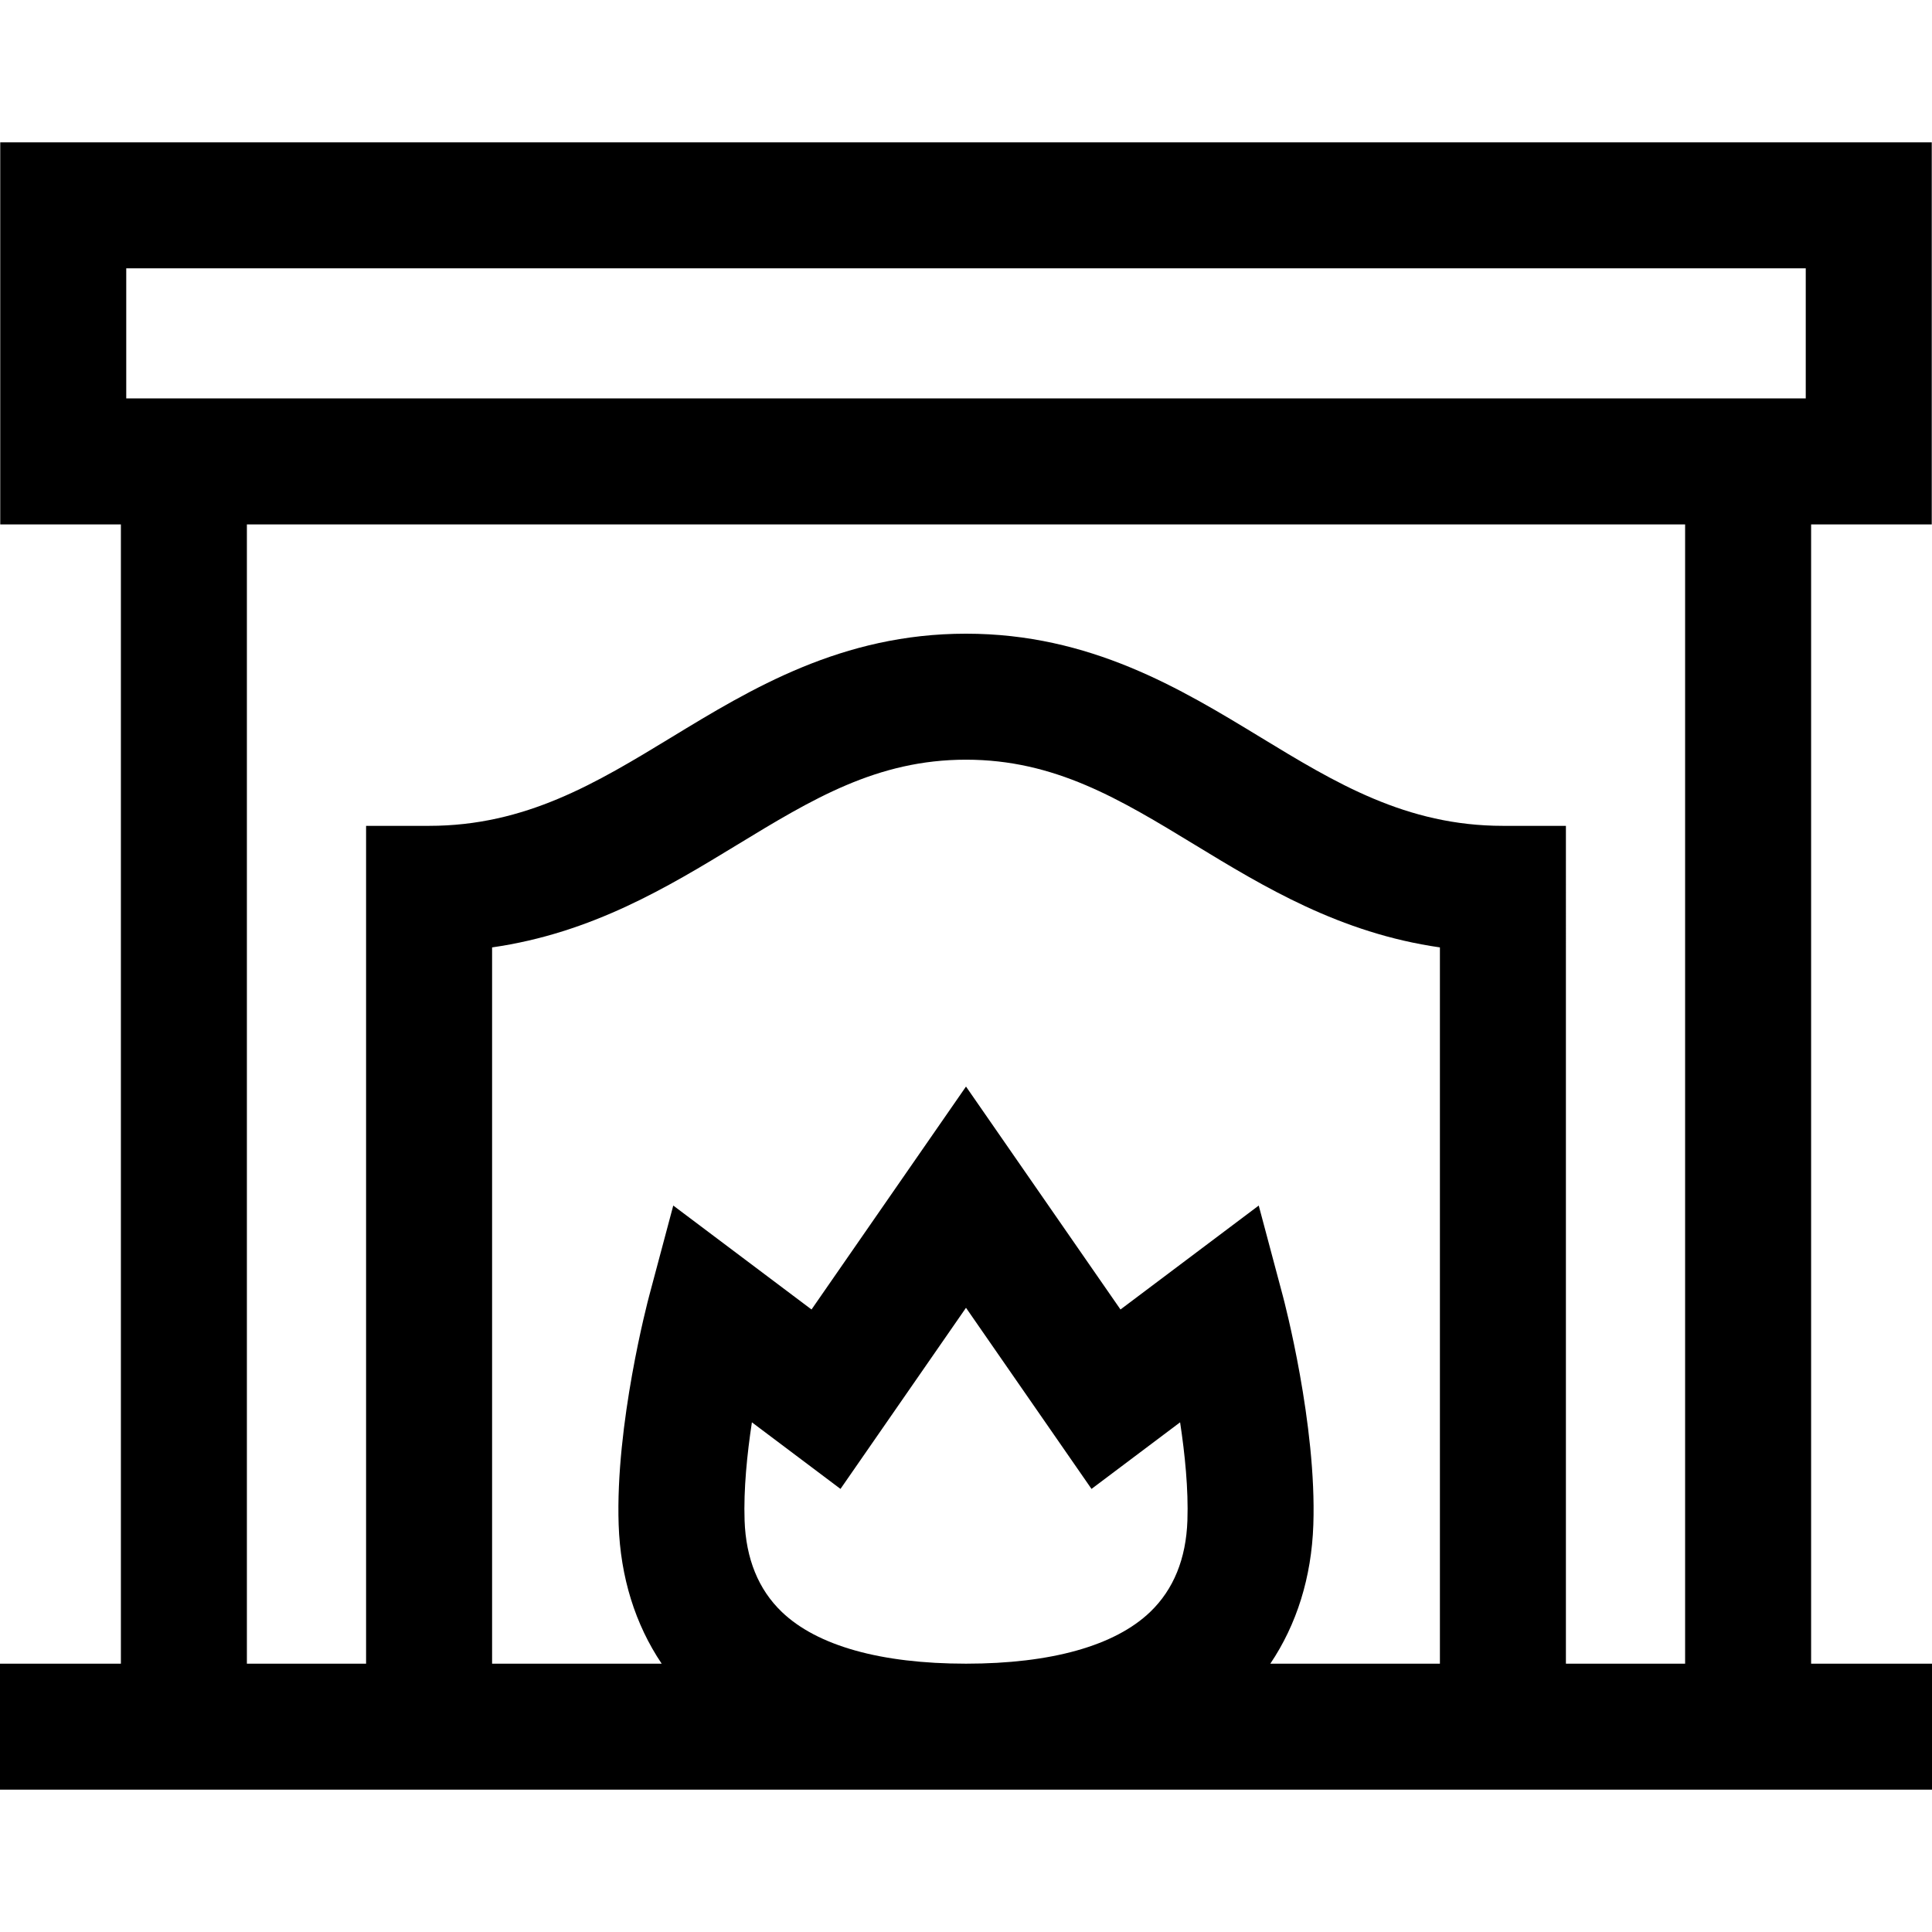
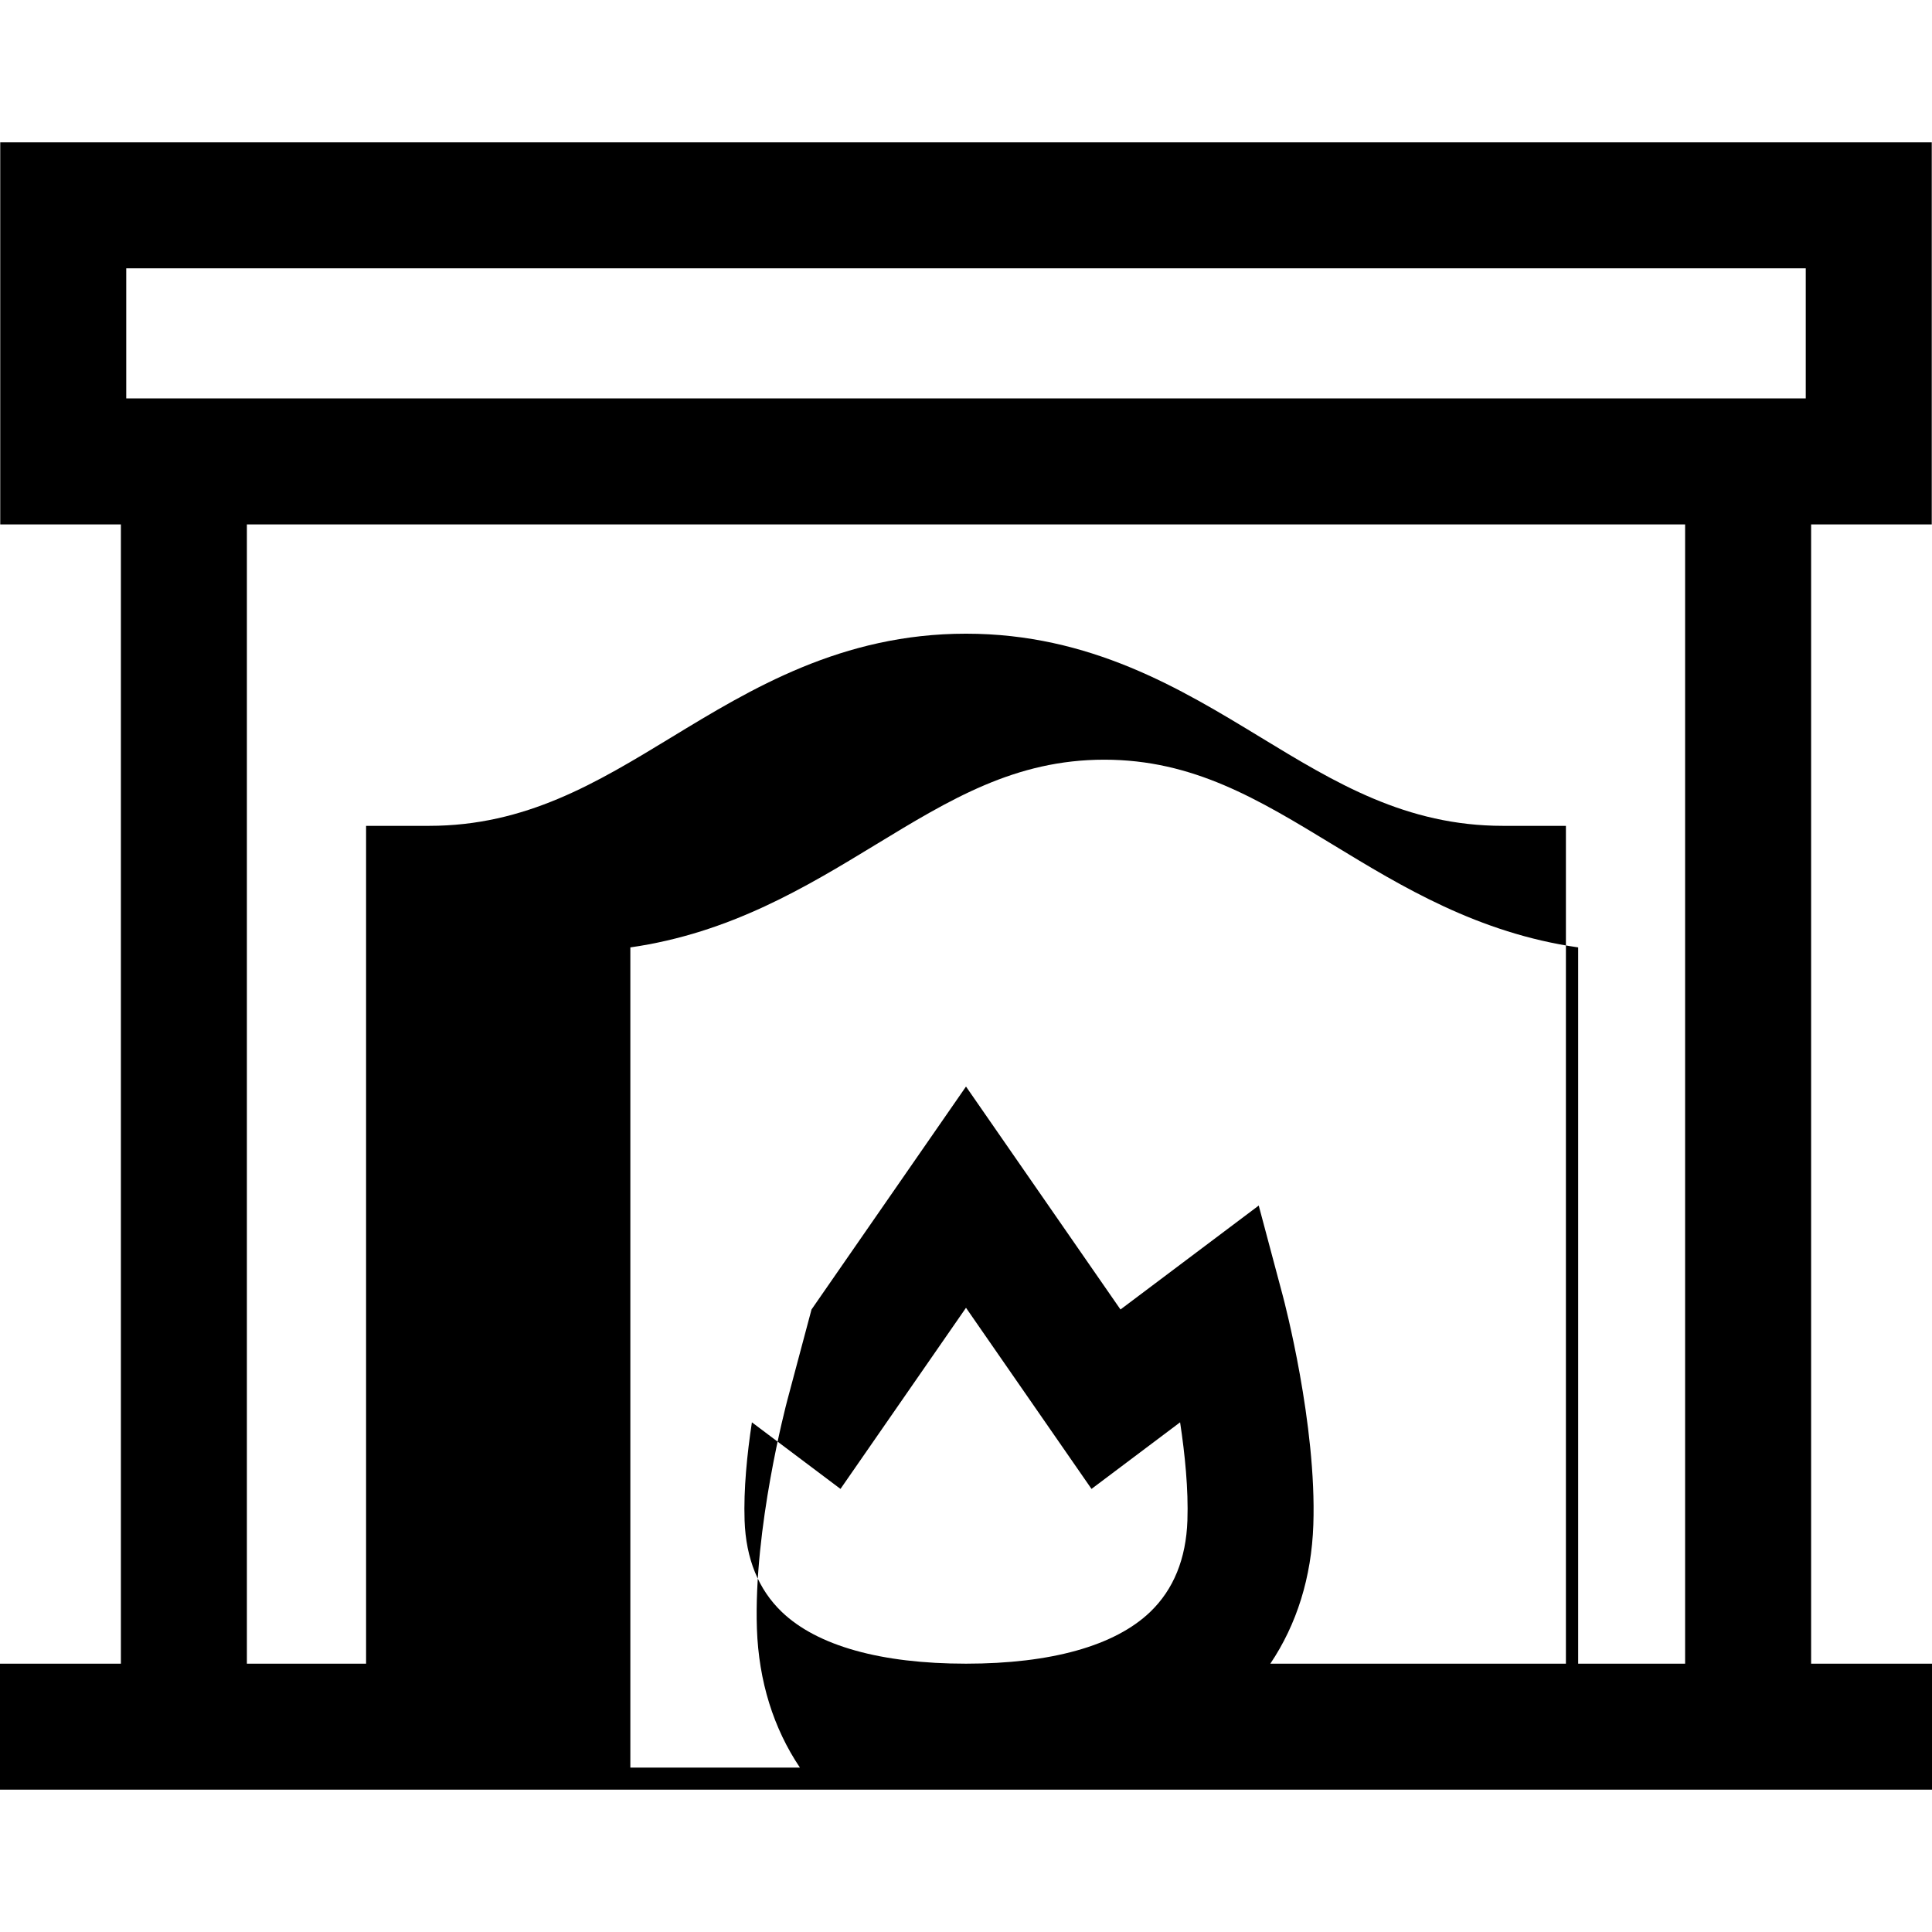
<svg xmlns="http://www.w3.org/2000/svg" fill="#000000" height="800px" width="800px" version="1.1" id="Layer_1" viewBox="0 0 512 512" xml:space="preserve">
  <g>
    <g>
-       <path d="M479.964,440.89V138.973h31.971V37.718H0.065v101.256h31.972V440.89H0v33.391h512V440.89H479.964z M314.676,402.946    c-0.348,10.144-3.674,18.302-9.88,24.247c-9.357,8.961-26.23,13.698-48.796,13.698s-39.438-4.738-48.796-13.698    c-6.206-5.945-9.531-14.102-9.88-24.247c-0.284-8.251,0.659-17.601,1.938-26.018l23.477,17.648l33.261-48l33.263,48.001    l23.476-17.65C314.017,385.345,314.961,394.695,314.676,402.946z M381.592,440.889h-44.941    c7.012-10.418,10.919-22.911,11.396-36.795c0.916-26.583-7.721-59.313-8.09-60.694l-6.379-23.916L296.94,347.03L256,287.949    l-40.939,59.08l-36.639-27.546l-6.379,23.916c-0.368,1.38-9.007,34.11-8.091,60.694c0.479,13.883,4.385,26.376,11.398,36.795    h-44.94V251.071c26.5-3.794,46.723-16.099,64.919-27.171c19.907-12.113,37.1-22.574,60.672-22.574s40.764,10.46,60.672,22.574    c18.197,11.073,38.42,23.376,64.919,27.171V440.889z M446.573,440.889h-31.59V218.858h-16.696    c-25.665,0-44.41-11.406-64.258-23.484c-21.137-12.861-45.096-27.439-78.029-27.439s-56.891,14.579-78.029,27.439    c-19.848,12.078-38.594,23.484-64.258,23.484H97.017v222.031H65.428V138.973h381.145V440.889z M478.543,105.583H33.456V71.11    h445.087V105.583z" />
+       <path d="M479.964,440.89V138.973h31.971V37.718H0.065v101.256h31.972V440.89H0v33.391h512V440.89H479.964z M314.676,402.946    c-0.348,10.144-3.674,18.302-9.88,24.247c-9.357,8.961-26.23,13.698-48.796,13.698s-39.438-4.738-48.796-13.698    c-6.206-5.945-9.531-14.102-9.88-24.247c-0.284-8.251,0.659-17.601,1.938-26.018l23.477,17.648l33.261-48l33.263,48.001    l23.476-17.65C314.017,385.345,314.961,394.695,314.676,402.946z M381.592,440.889h-44.941    c7.012-10.418,10.919-22.911,11.396-36.795c0.916-26.583-7.721-59.313-8.09-60.694l-6.379-23.916L296.94,347.03L256,287.949    l-40.939,59.08l-6.379,23.916c-0.368,1.38-9.007,34.11-8.091,60.694c0.479,13.883,4.385,26.376,11.398,36.795    h-44.94V251.071c26.5-3.794,46.723-16.099,64.919-27.171c19.907-12.113,37.1-22.574,60.672-22.574s40.764,10.46,60.672,22.574    c18.197,11.073,38.42,23.376,64.919,27.171V440.889z M446.573,440.889h-31.59V218.858h-16.696    c-25.665,0-44.41-11.406-64.258-23.484c-21.137-12.861-45.096-27.439-78.029-27.439s-56.891,14.579-78.029,27.439    c-19.848,12.078-38.594,23.484-64.258,23.484H97.017v222.031H65.428V138.973h381.145V440.889z M478.543,105.583H33.456V71.11    h445.087V105.583z" />
    </g>
  </g>
</svg>